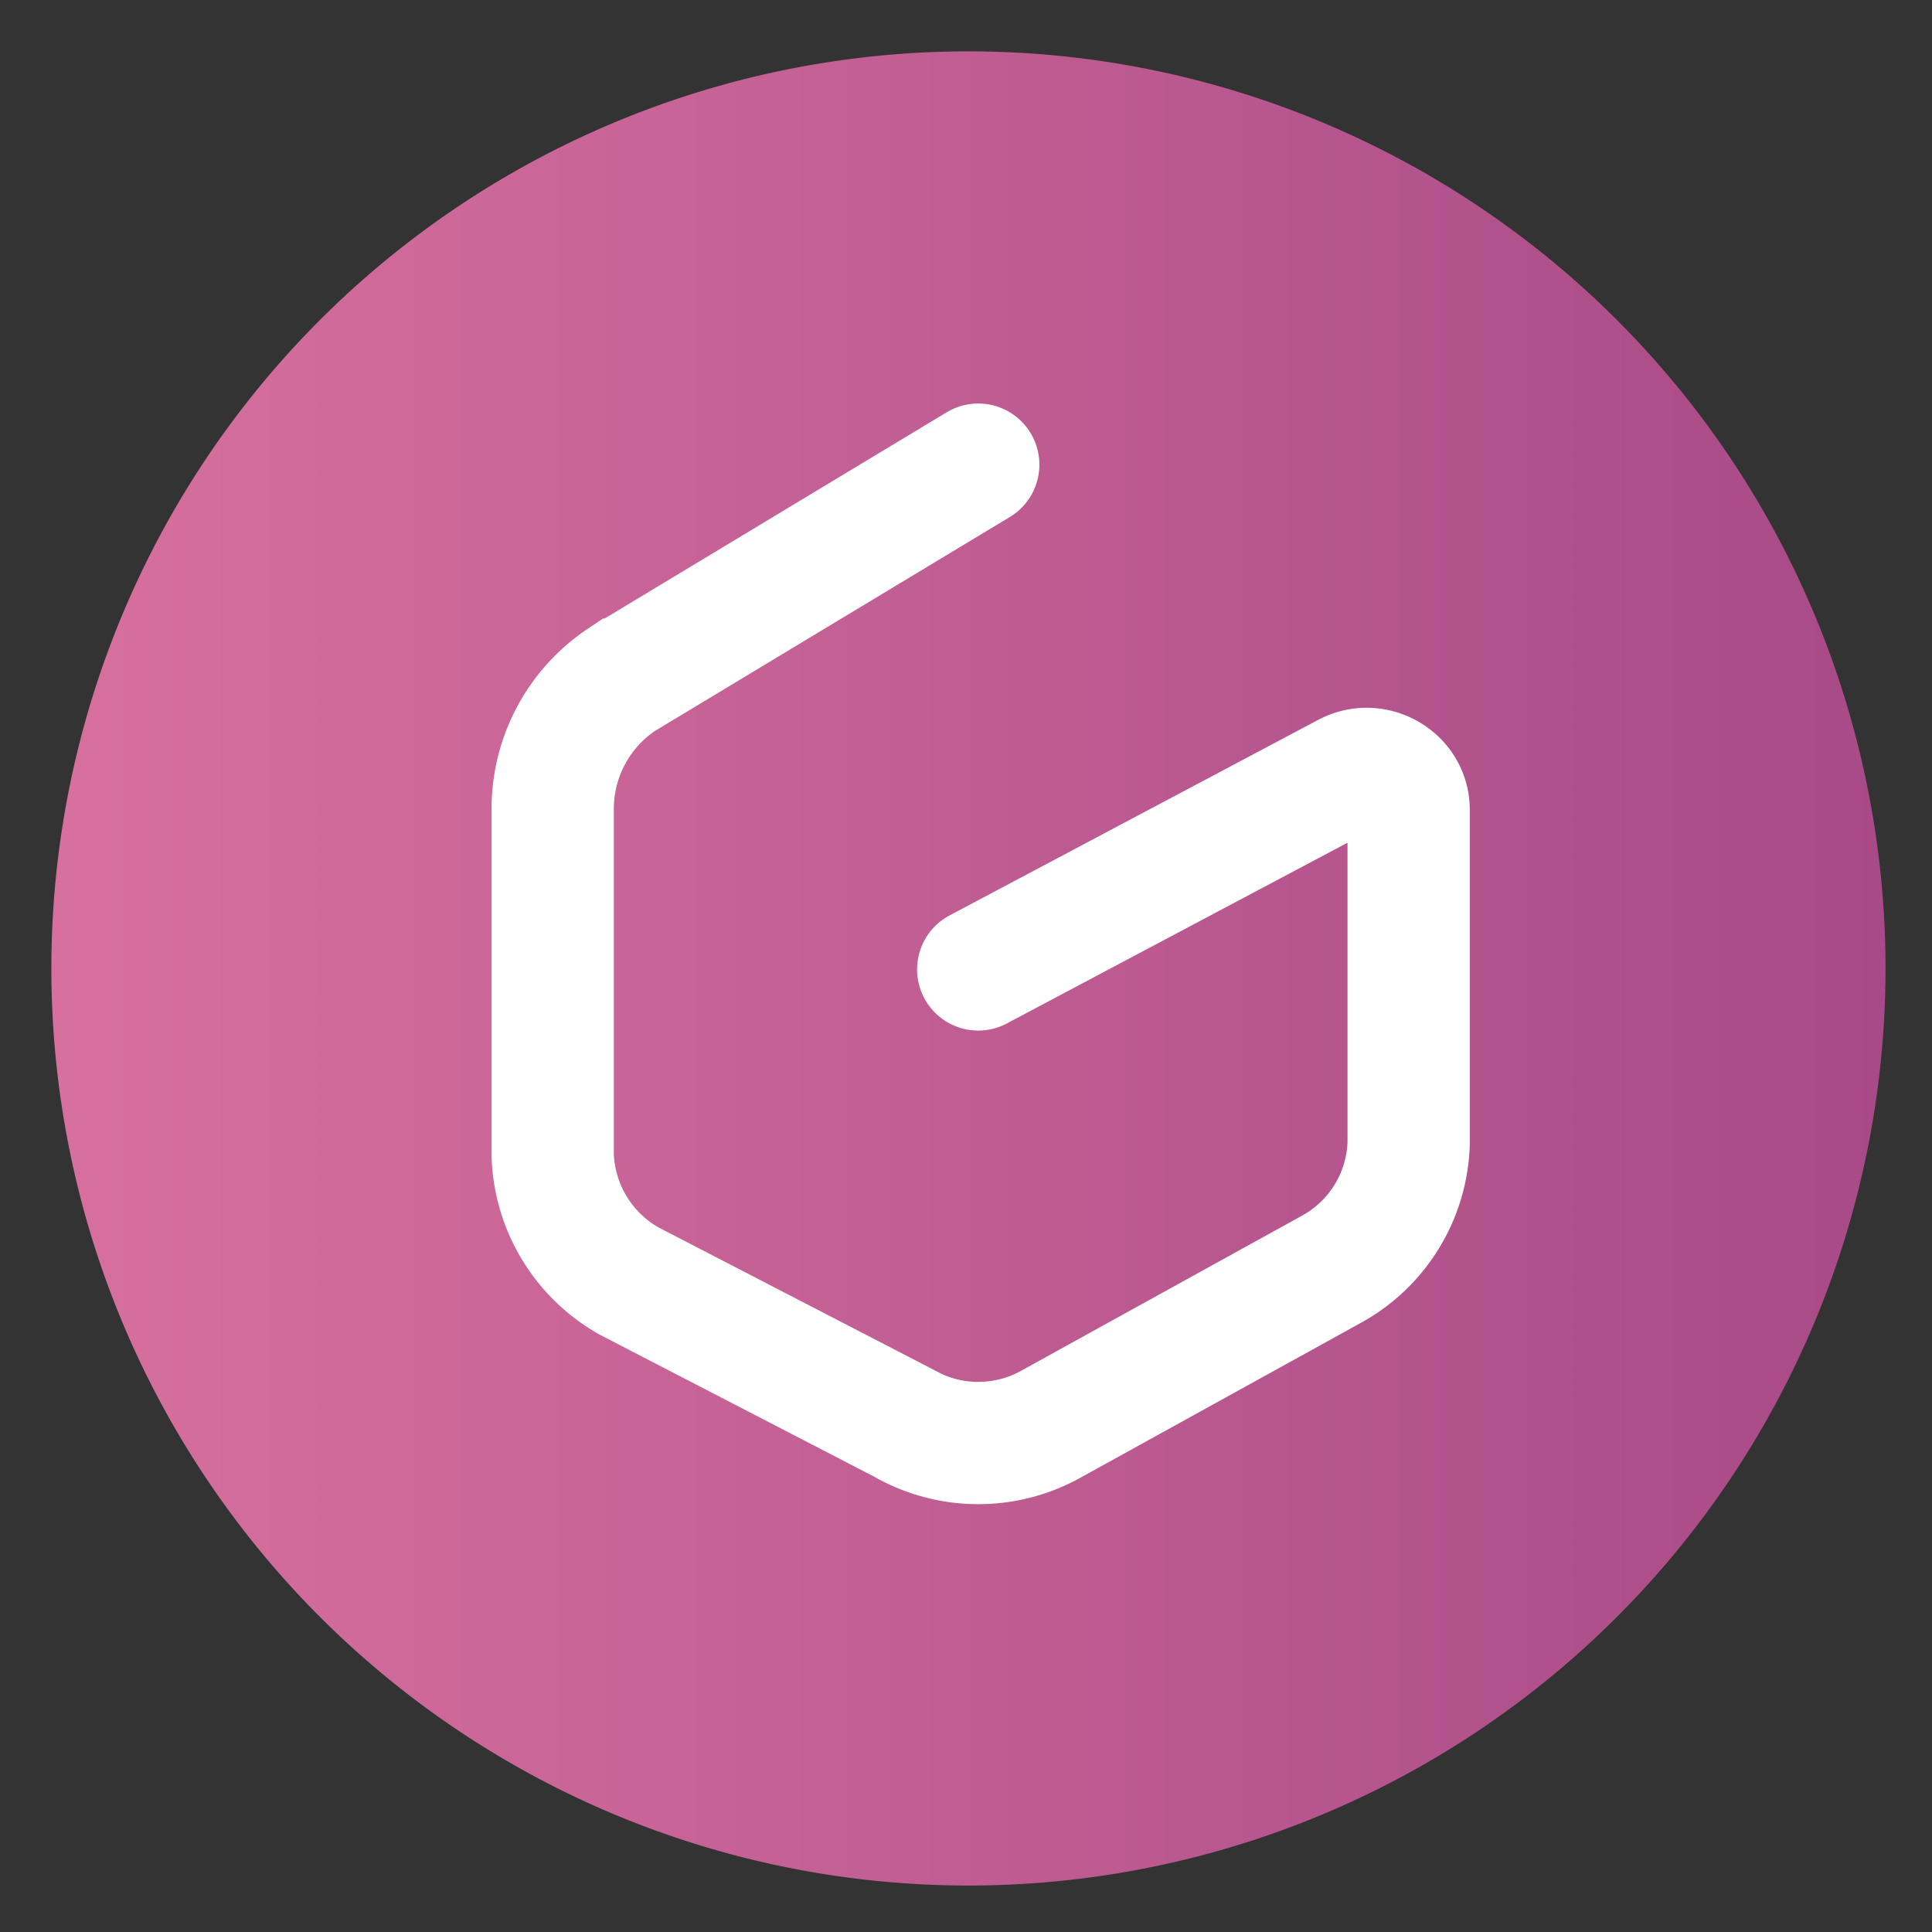
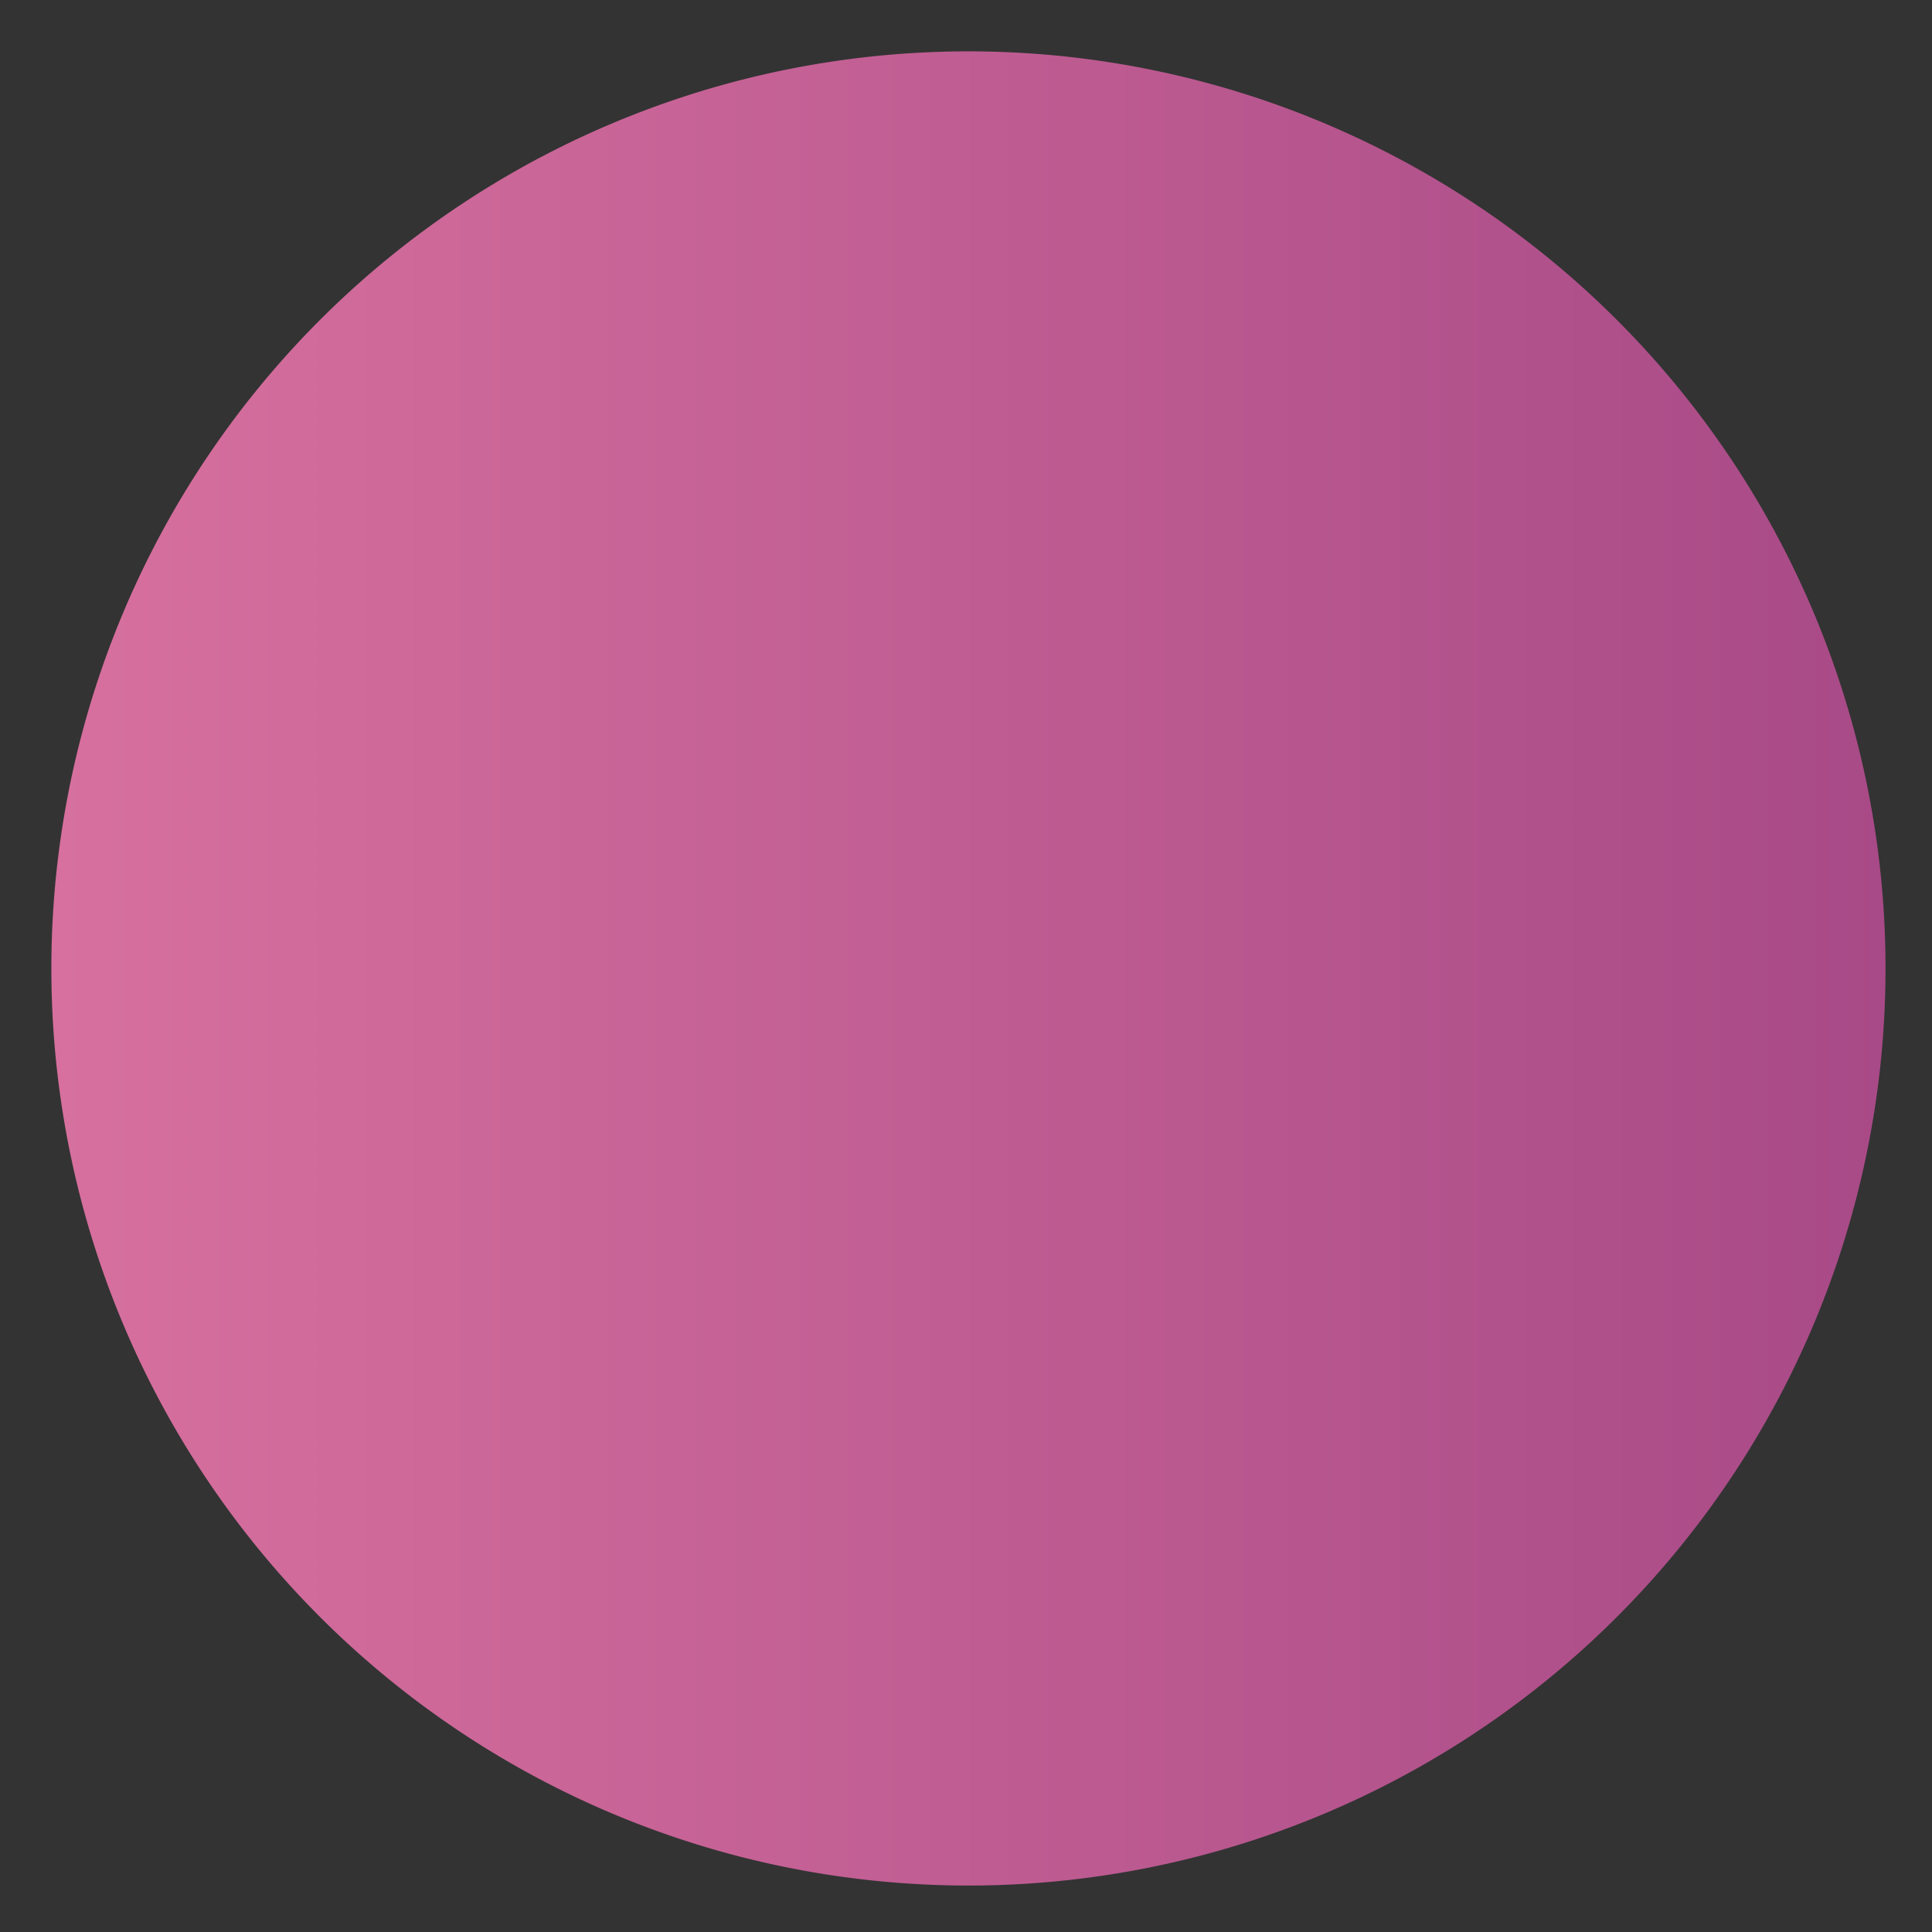
<svg xmlns="http://www.w3.org/2000/svg" fill="none" viewBox="0 0 79 79">
  <rect x="0" y="0" width="79" height="79" fill="#333333" stroke="none" />
  <path fill="url(#a)" d="M39.6 77.1a37.5 37.5 0 1 0 0-75 37.5 37.5 0 0 0 0 75Z" />
-   <path stroke="#fff" stroke-linecap="round" stroke-miterlimit="10" stroke-width="5" d="m40 19-14.58 8.79a6.36 6.36 0 0 0-2.82 5.33v14.13a6.14 6.14 0 0 0 3.12 5.13l11.21 5.8a6.12 6.12 0 0 0 6.14 0l11.41-6.3a6.09 6.09 0 0 0 3.12-5.13V33.12c0-1.28-1.4-2.07-2.52-1.48l-15.08 8" />
  <defs>
    <linearGradient id="a" x1="2.1" x2="77.2" y1="39.6" y2="39.6" gradientUnits="userSpaceOnUse">
      <stop stop-color="#D7709E" />
      <stop offset="1" stop-color="#A84A87" />
    </linearGradient>
  </defs>
</svg>